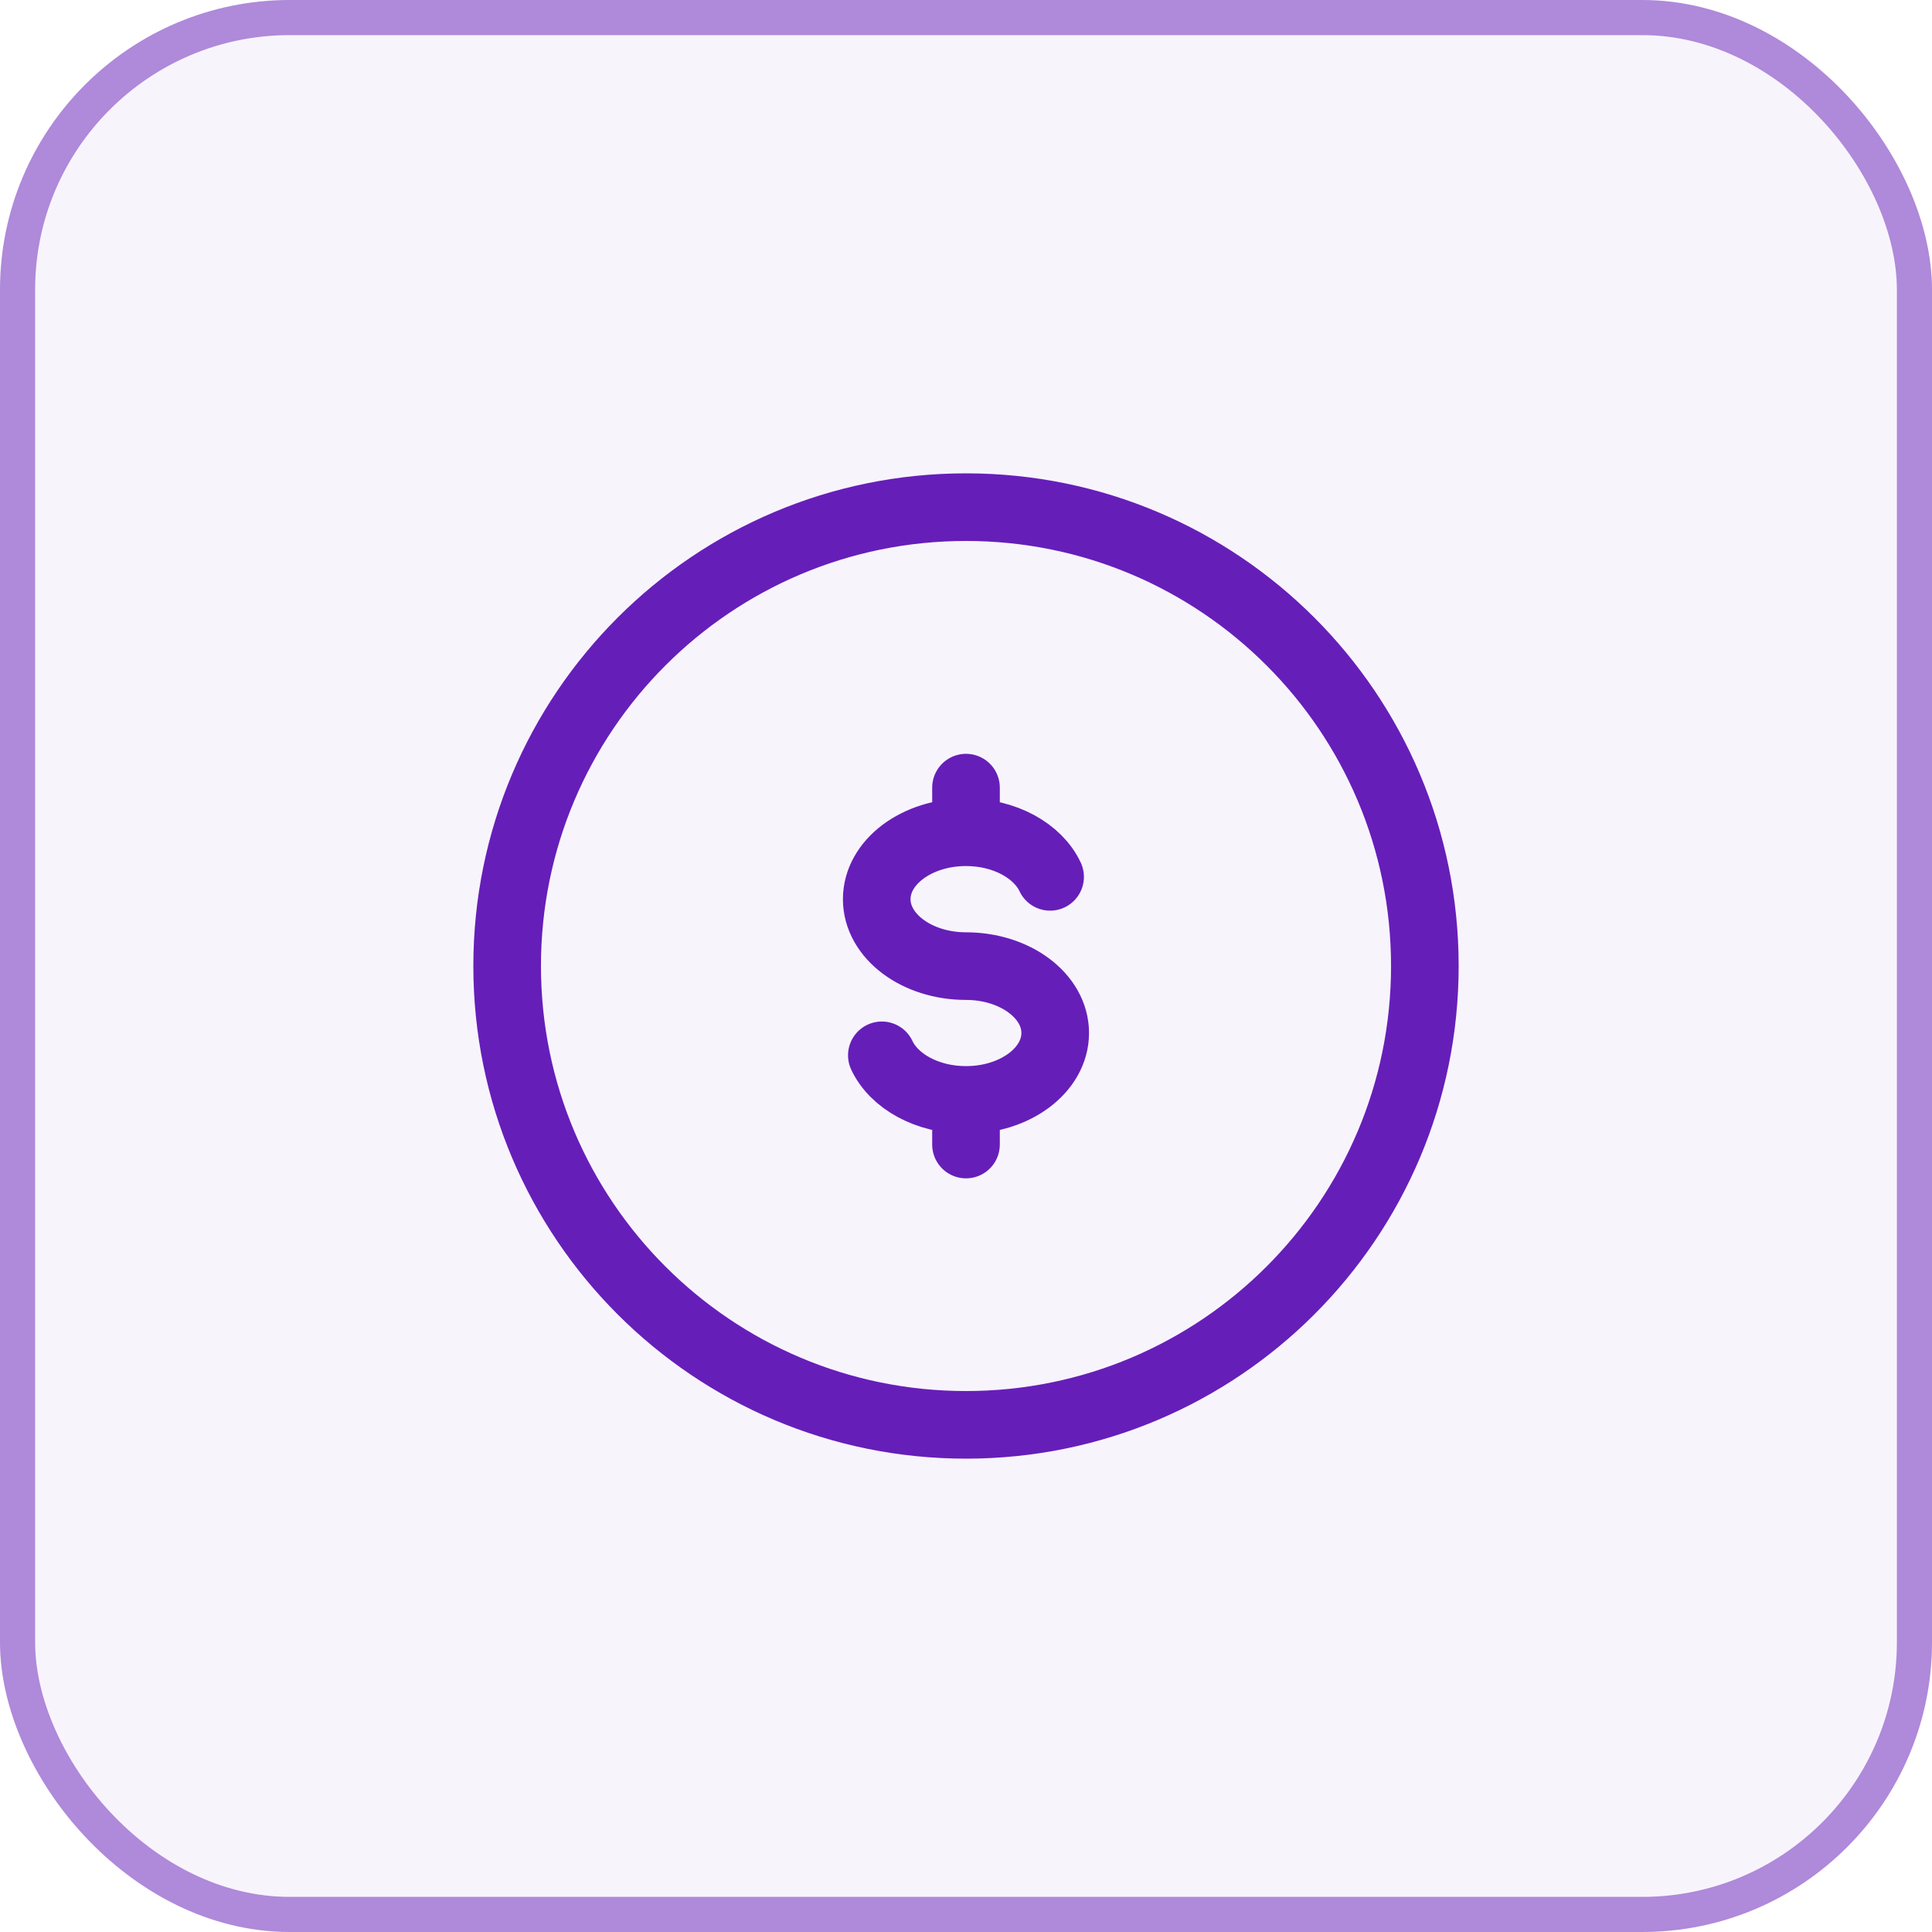
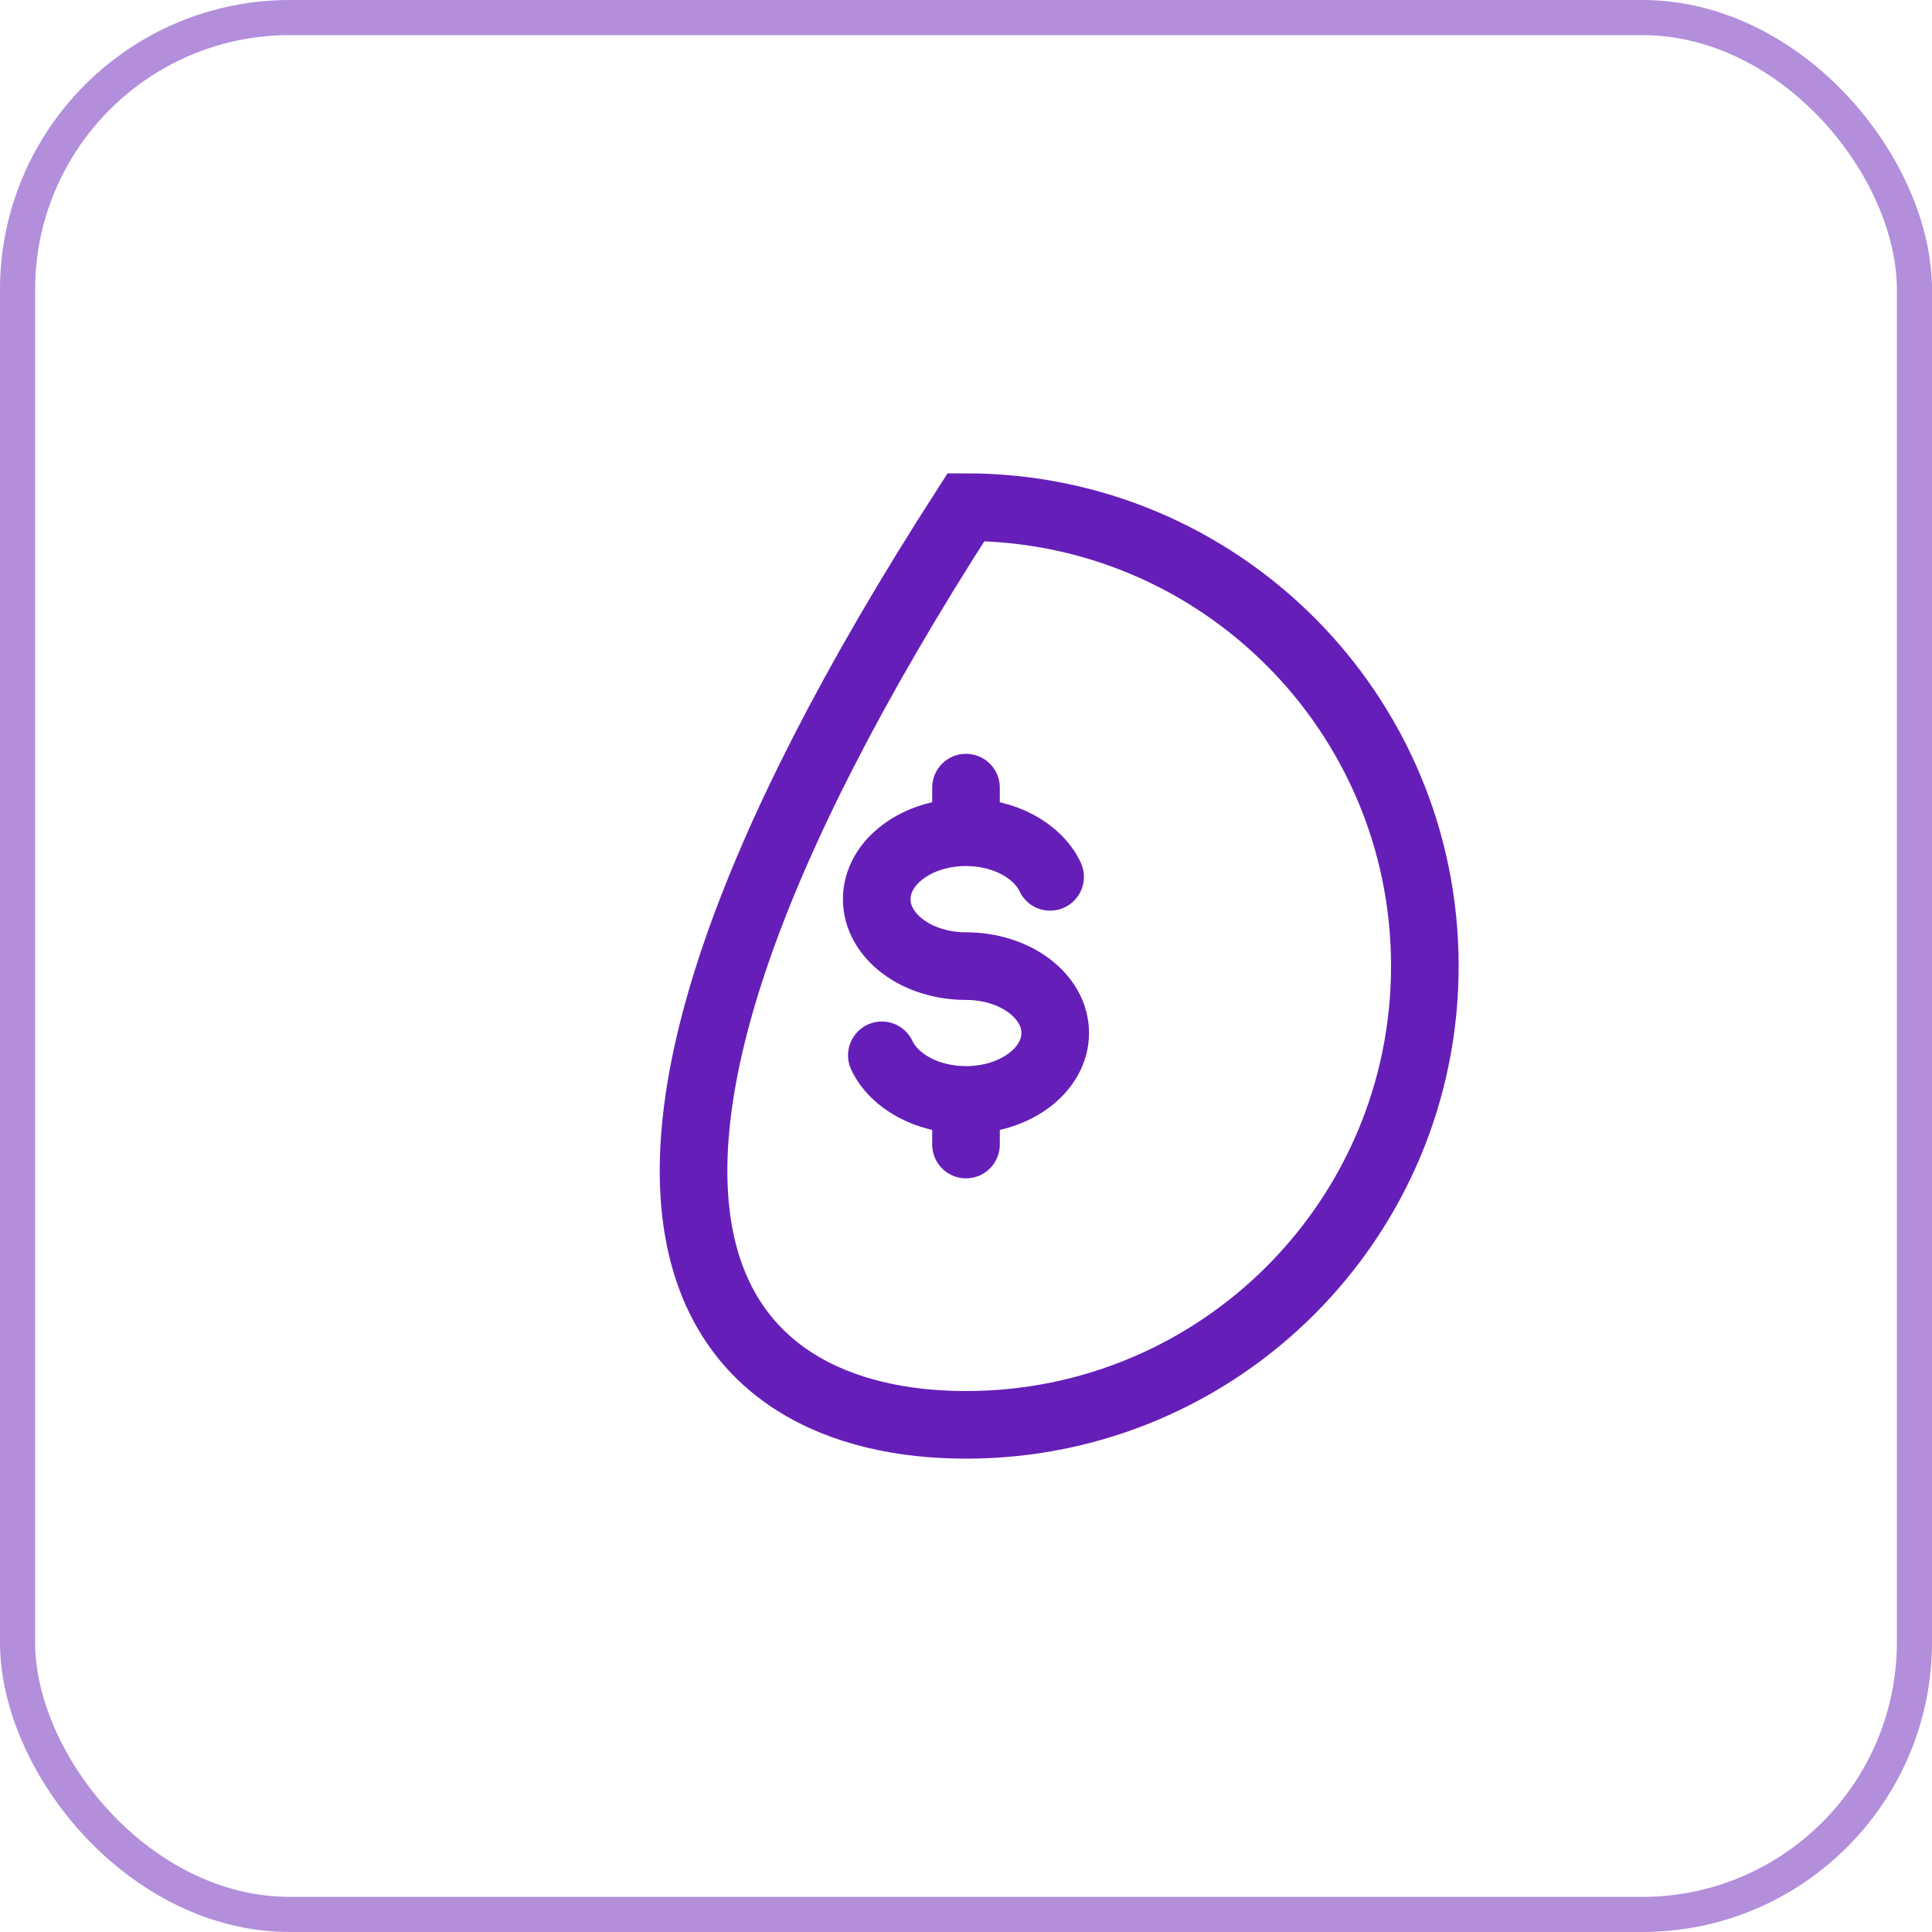
<svg xmlns="http://www.w3.org/2000/svg" fill="none" height="100%" overflow="visible" preserveAspectRatio="none" style="display: block;" viewBox="0 0 34 34" width="100%">
  <g id="Frame 1707481953">
-     <rect fill="#661EB9" fill-opacity="0.05" height="34" rx="5.1" width="34" />
    <rect height="33.382" rx="4.791" stroke="#661EB9" stroke-opacity="0.5" stroke-width="0.618" width="33.382" x="0.309" y="0.309" />
    <g id="Group 1707481807">
      <path d="M17 14.646C16.132 14.646 15.429 15.174 15.429 15.824C15.429 16.474 16.132 17.002 17 17.002C17.867 17.002 18.57 17.529 18.57 18.179C18.57 18.83 17.867 19.357 17 19.357M17 14.646C17.683 14.646 18.265 14.974 18.48 15.431M17 14.646V13.861M17 19.357C16.316 19.357 15.734 19.029 15.519 18.572M17 19.357V20.142" id="Vector" stroke="#661EB9" stroke-linecap="round" stroke-width="1.19" />
-       <path d="M17 25.075C21.46 25.075 25.075 21.46 25.075 17C25.075 12.54 21.46 8.925 17 8.925C12.54 8.925 8.925 12.54 8.925 17C8.925 21.46 12.54 25.075 17 25.075Z" id="Vector_2" stroke="#661EB9" stroke-linecap="round" stroke-width="1.19" />
+       <path d="M17 25.075C21.46 25.075 25.075 21.46 25.075 17C25.075 12.54 21.46 8.925 17 8.925C8.925 21.46 12.54 25.075 17 25.075Z" id="Vector_2" stroke="#661EB9" stroke-linecap="round" stroke-width="1.19" />
    </g>
  </g>
</svg>